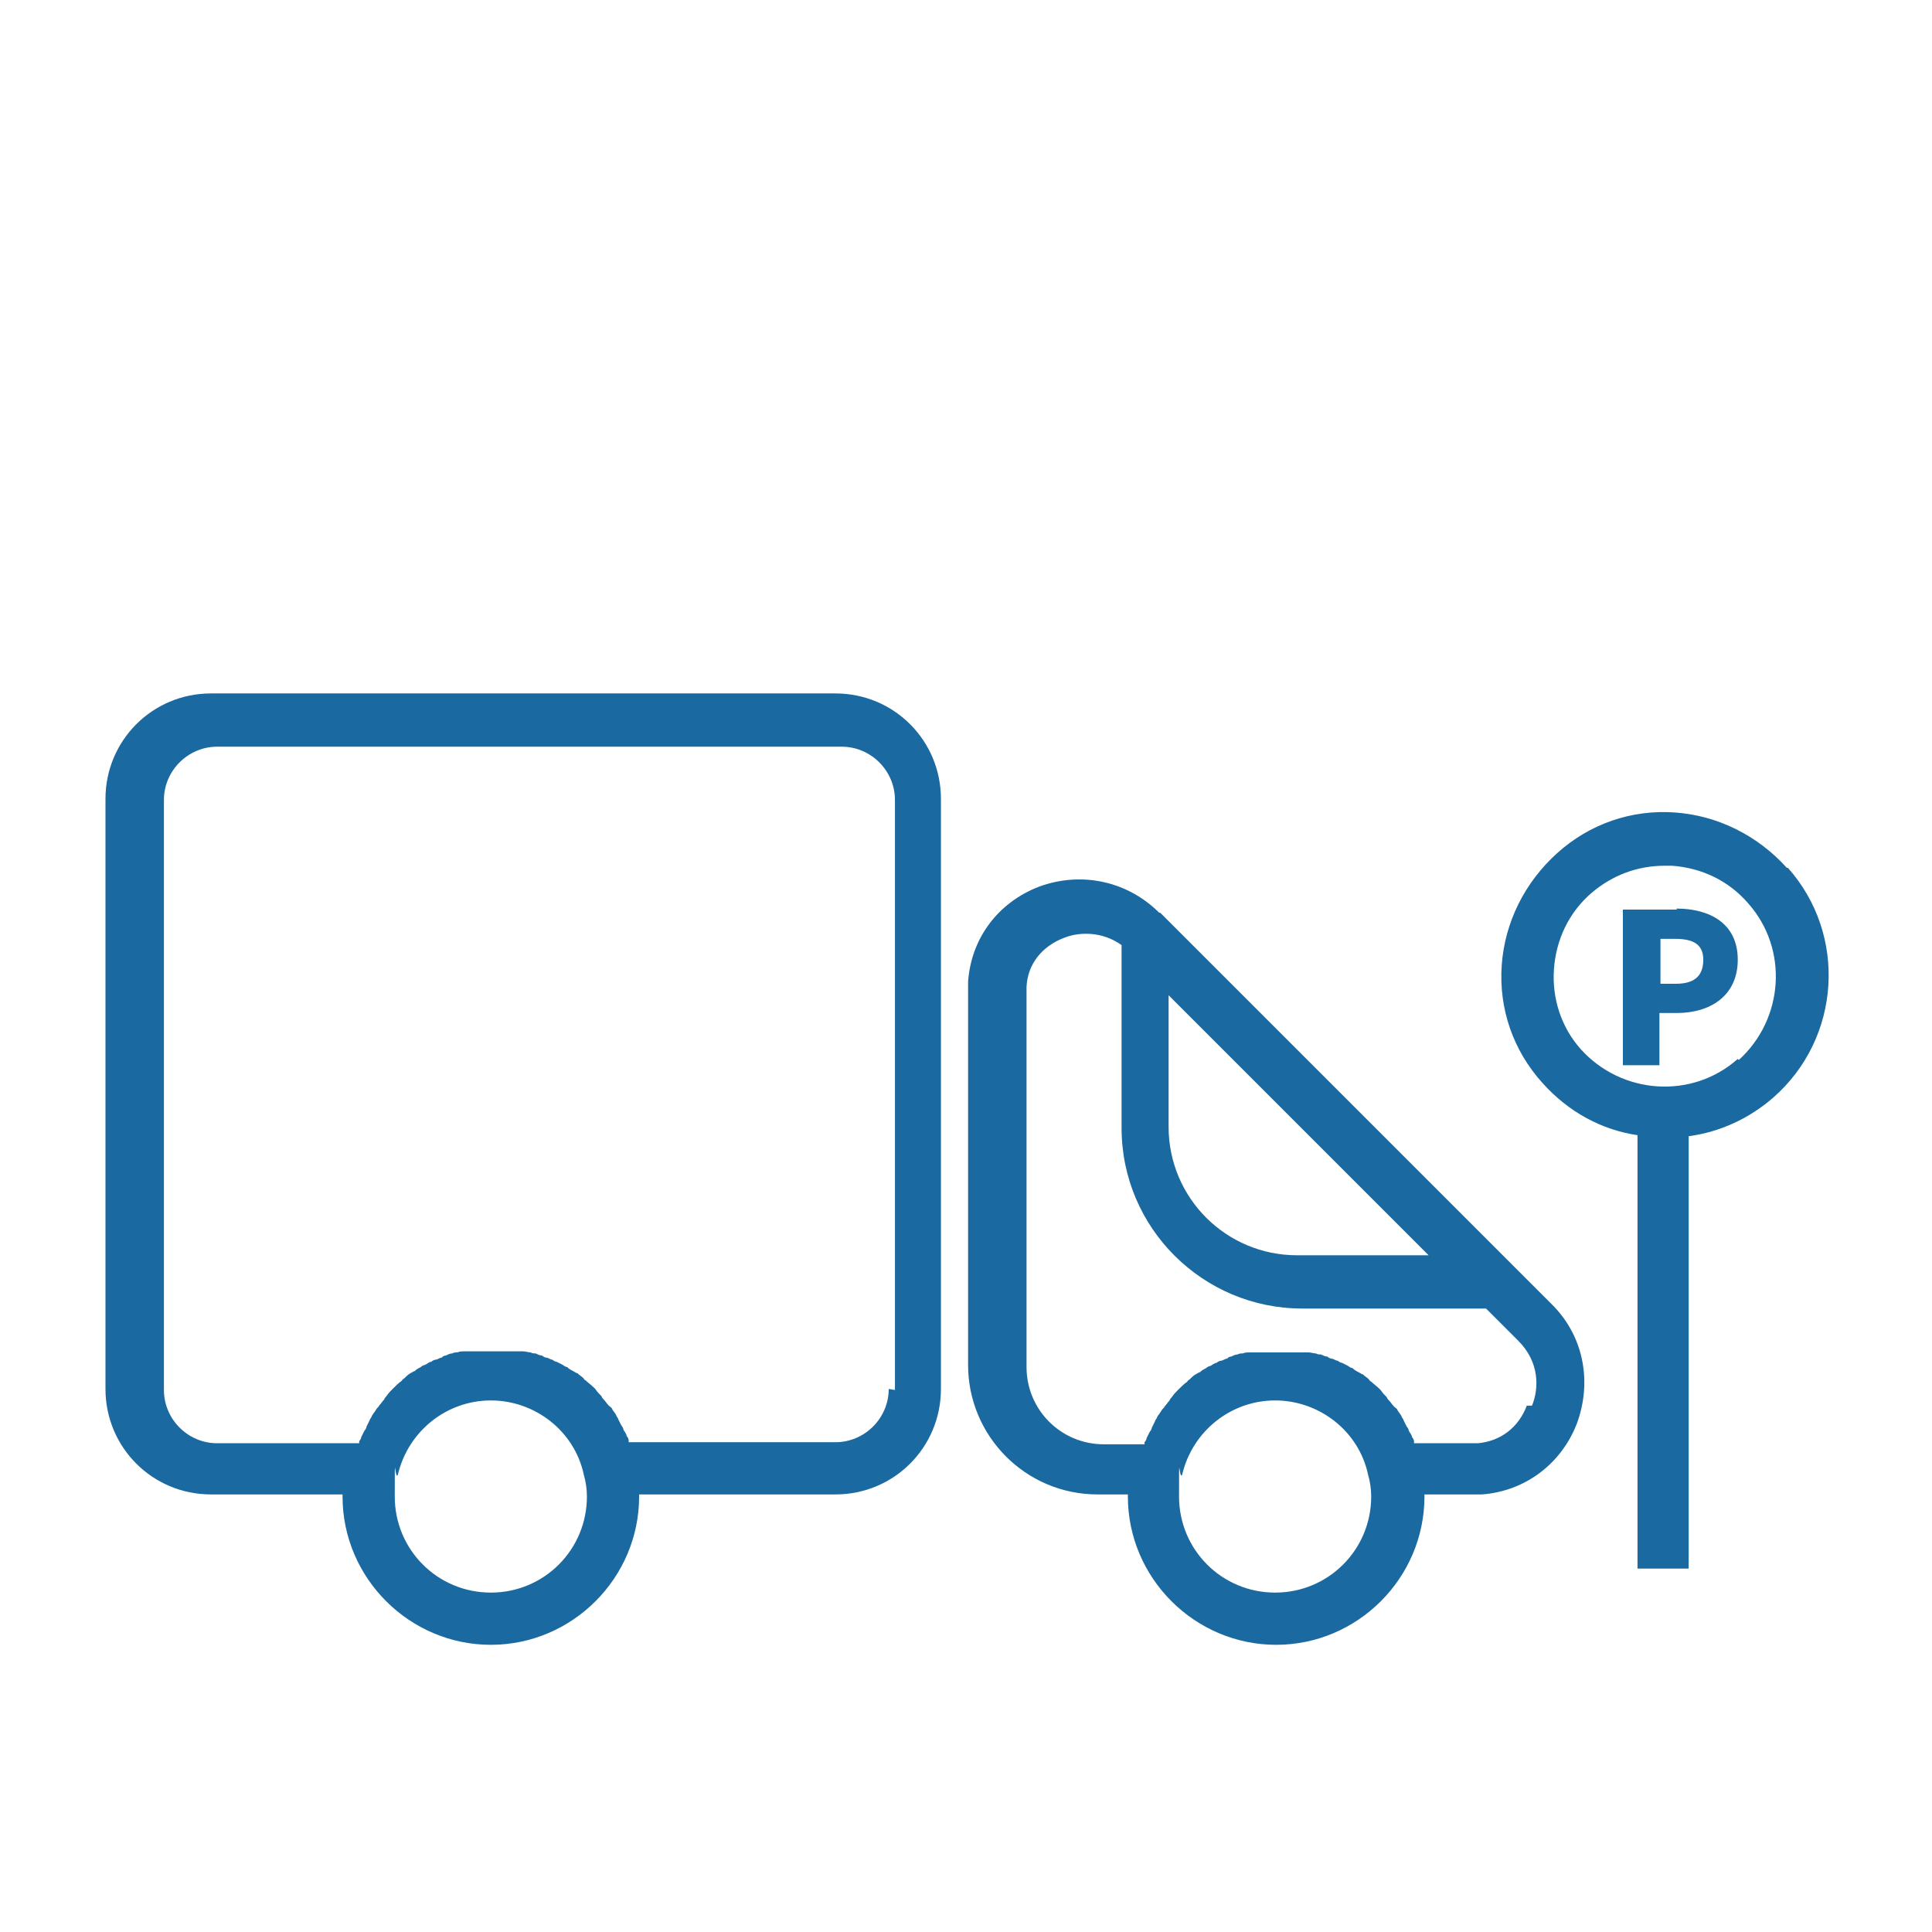
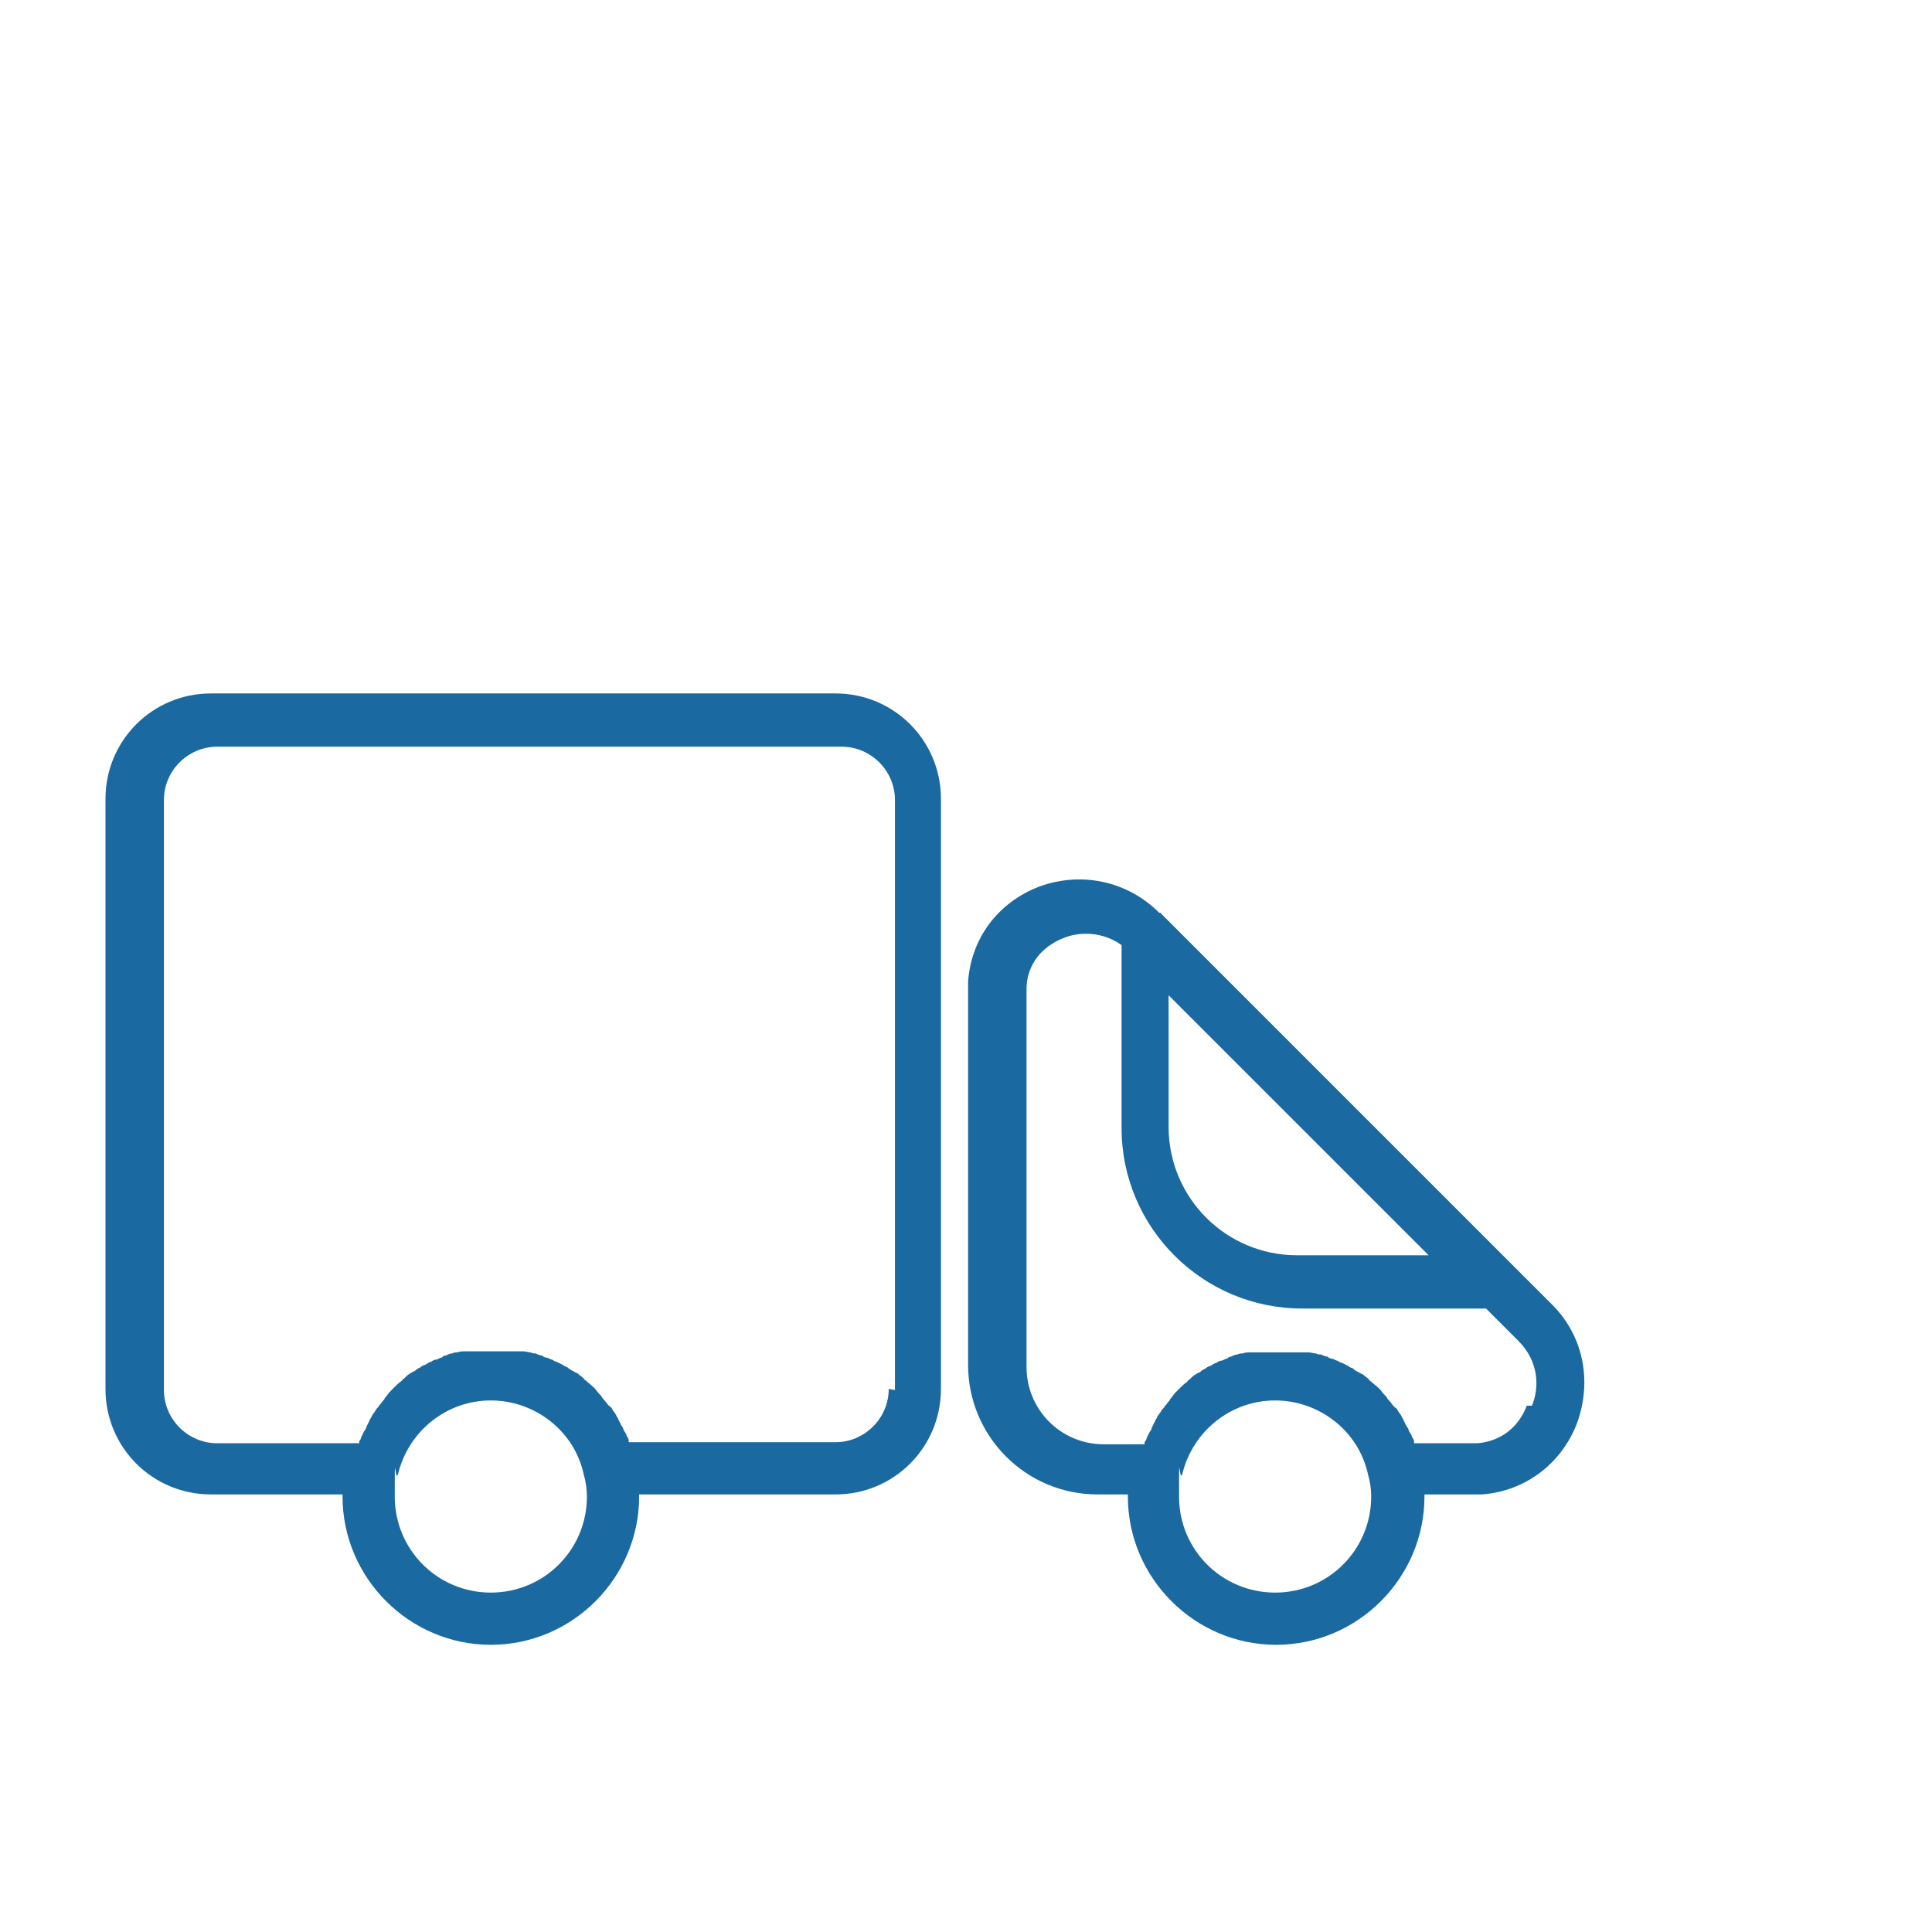
<svg xmlns="http://www.w3.org/2000/svg" version="1.1" viewBox="0 0 185 185">
  <defs>
    <style>
      .cls-1 {
        fill: none;
      }

      .cls-2 {
        fill: #1a69a1;
      }
    </style>
  </defs>
  <g>
    <g id="_圖層_1" data-name="圖層_1">
      <g>
        <rect class="cls-1" width="185" height="185" />
        <g>
          <path class="cls-2" d="M80,66.4H20.2c-5.6,0-10.1,4.5-10.1,10.1v56.5c0,5.6,4.5,10.1,10.1,10.1h12.6c0,0,0,.1,0,.2,0,7.8,6.4,14.2,14.2,14.2s14.2-6.4,14.2-14.2,0-.1,0-.2h18.8c5.6,0,10.1-4.5,10.1-10.1v-56.5c0-5.6-4.5-10.1-10.1-10.1ZM47,152.5c-5.1,0-9.2-4.1-9.2-9.2s0-1.4.3-2.1c0,0,0,0,0,0,1-4.2,4.7-7.1,8.9-7.1s8,2.9,8.9,7.1c0,0,0,0,0,0,.2.7.3,1.4.3,2.1,0,5.1-4.1,9.2-9.2,9.2ZM85.1,133c0,2.8-2.3,5.1-5.1,5.1h-19.8c0,0,0-.1,0-.2,0-.1-.1-.3-.2-.4,0-.2-.2-.4-.3-.6,0-.1-.1-.3-.2-.4-.1-.2-.2-.4-.3-.6,0-.1-.2-.3-.2-.4-.1-.2-.3-.4-.4-.6,0-.1-.2-.2-.3-.3-.2-.2-.3-.4-.5-.6,0,0-.2-.2-.2-.3-.2-.2-.4-.4-.6-.7,0,0,0,0-.1-.1-.3-.3-.6-.5-.8-.7,0,0-.2-.1-.2-.2-.2-.2-.4-.3-.6-.5-.1,0-.2-.1-.4-.2-.2-.1-.4-.2-.6-.4-.1,0-.3-.1-.4-.2-.2-.1-.4-.2-.6-.3-.1,0-.3-.1-.4-.2-.2,0-.4-.2-.6-.2-.1,0-.3-.1-.4-.2-.2,0-.4-.1-.6-.2-.2,0-.3,0-.5-.1-.2,0-.5-.1-.7-.1-.1,0-.3,0-.4,0-.3,0-.5,0-.8,0-.1,0-.3,0-.4,0-.4,0-.8,0-1.2,0s-.8,0-1.2,0c-.1,0-.3,0-.4,0-.3,0-.5,0-.8,0-.1,0-.3,0-.4,0-.2,0-.5,0-.7.1-.2,0-.3,0-.5.1-.2,0-.4.1-.6.2-.2,0-.3.1-.4.2-.2,0-.4.2-.6.2-.1,0-.3.1-.4.2-.2,0-.4.2-.6.3-.1,0-.3.1-.4.2-.2.1-.4.2-.6.4-.1,0-.2.1-.4.2-.2.1-.4.3-.6.5,0,0-.2.1-.2.2-.3.2-.6.5-.8.7,0,0,0,0-.1.1-.2.2-.4.4-.6.7,0,0-.2.2-.2.3-.2.2-.3.4-.5.6,0,.1-.2.2-.3.4-.1.2-.3.4-.4.6,0,.1-.2.3-.2.4-.1.2-.2.4-.3.6,0,.1-.1.3-.2.4-.1.2-.2.4-.3.6,0,.1-.1.3-.2.4,0,0,0,.1,0,.2h-13.6c-2.8,0-5.1-2.3-5.1-5.1v-56.5c0-2.8,2.3-5.1,5.1-5.1h59.8c2.8,0,5.1,2.3,5.1,5.1v56.5Z" />
          <path class="cls-2" d="M111,87.4s0,0,0,0c-3-3-7.4-4-11.5-2.5-3.9,1.5-6.5,4.9-6.8,9.1,0,.3,0,.6,0,.8v35.9c0,6.8,5.5,12.4,12.4,12.4h2.9c0,0,0,.1,0,.2,0,7.8,6.4,14.2,14.2,14.2s14.2-6.4,14.2-14.2,0-.1,0-.2h4.7c.3,0,.6,0,.8,0,4.1-.3,7.6-2.9,9.1-6.8,1.5-4.1.6-8.5-2.5-11.5l-37.4-37.4ZM111.8,95.2l25,25h-12.6c-6.8,0-12.3-5.5-12.3-12.3v-12.6ZM122.1,152.5c-5.1,0-9.2-4.1-9.2-9.2s0-1.4.3-2.1c0,0,0,0,0,0,1-4.2,4.7-7.1,8.9-7.1s8,2.9,8.9,7.1c0,0,0,0,0,0,.2.7.3,1.4.3,2.1,0,5.1-4.1,9.2-9.2,9.2ZM146.2,134.6c-.8,2.1-2.5,3.4-4.7,3.6-.2,0-.3,0-.5,0h-5.6c0,0,0-.1,0-.2,0-.1-.1-.3-.2-.4,0-.2-.2-.4-.3-.6,0-.1-.1-.3-.2-.4-.1-.2-.2-.4-.3-.6,0-.1-.2-.3-.2-.4-.1-.2-.3-.4-.4-.6,0-.1-.2-.2-.3-.3-.2-.2-.3-.4-.5-.6,0,0-.2-.2-.2-.3-.2-.2-.4-.4-.6-.7,0,0,0,0-.1-.1-.3-.3-.6-.5-.8-.7,0,0-.2-.1-.2-.2-.2-.2-.4-.3-.6-.5-.1,0-.2-.1-.4-.2-.2-.1-.4-.2-.6-.4-.1,0-.3-.1-.4-.2-.2-.1-.4-.2-.6-.3-.1,0-.3-.1-.4-.2-.2,0-.4-.2-.6-.2-.1,0-.3-.1-.4-.2-.2,0-.4-.1-.6-.2-.2,0-.3,0-.5-.1-.2,0-.5-.1-.7-.1-.1,0-.3,0-.4,0-.3,0-.5,0-.8,0-.1,0-.3,0-.4,0-.4,0-.8,0-1.2,0s-.8,0-1.2,0c-.1,0-.3,0-.4,0-.3,0-.5,0-.8,0-.1,0-.3,0-.4,0-.2,0-.5,0-.7.1-.2,0-.3,0-.5.1-.2,0-.4.1-.6.2-.2,0-.3.1-.4.2-.2,0-.4.2-.6.2-.1,0-.3.1-.4.2-.2,0-.4.2-.6.3-.1,0-.3.1-.4.2-.2.1-.4.2-.6.4-.1,0-.2.1-.4.2-.2.1-.4.3-.6.5,0,0-.2.1-.2.2-.3.2-.6.5-.8.7,0,0,0,0-.1.1-.2.2-.4.4-.6.7,0,0-.2.2-.2.3-.2.2-.3.4-.5.6,0,.1-.2.2-.3.4-.1.2-.3.4-.4.6,0,.1-.2.3-.2.4-.1.2-.2.4-.3.6,0,.1-.1.3-.2.4-.1.2-.2.4-.3.6,0,.1-.1.3-.2.4,0,0,0,.1,0,.2h-3.9c-4.1,0-7.4-3.3-7.4-7.4v-35.9c0-.2,0-.3,0-.5.1-2.2,1.5-3.9,3.6-4.7,1.5-.6,3.7-.6,5.5.7v17.5c0,9.6,7.8,17.3,17.3,17.3h17.6l3.1,3.1c2,2,2,4.5,1.3,6.2Z" />
-           <path class="cls-2" d="M171.1,83.1c-2.8-3.1-6.6-5-10.7-5.3-4.2-.3-8.2,1.1-11.3,3.9-3.1,2.8-5,6.6-5.3,10.7-.3,4.2,1.1,8.2,3.9,11.3,2.5,2.8,5.7,4.5,9.1,5v41.5c-.1,0,4.9,0,4.9,0v-41.4c3-.4,5.8-1.7,8.1-3.7,6.5-5.7,7.1-15.6,1.4-22ZM166.4,101.4c-4.4,3.9-11.1,3.4-15-.9-1.9-2.1-2.8-4.9-2.6-7.7.2-2.8,1.4-5.4,3.6-7.3,2-1.7,4.4-2.6,7-2.6s.5,0,.7,0c2.8.2,5.4,1.4,7.3,3.6,3.9,4.4,3.4,11.1-.9,15Z" />
-           <path class="cls-2" d="M160.6,87.1h-5.2v14.9h3.5v-5h1.7c3.1,0,5.8-1.6,5.8-5.1s-2.7-4.9-5.9-4.9ZM160.5,94.2h-1.5v-4.3h1.4c1.7,0,2.7.5,2.7,2s-.8,2.3-2.6,2.3Z" />
        </g>
      </g>
    </g>
  </g>
</svg>